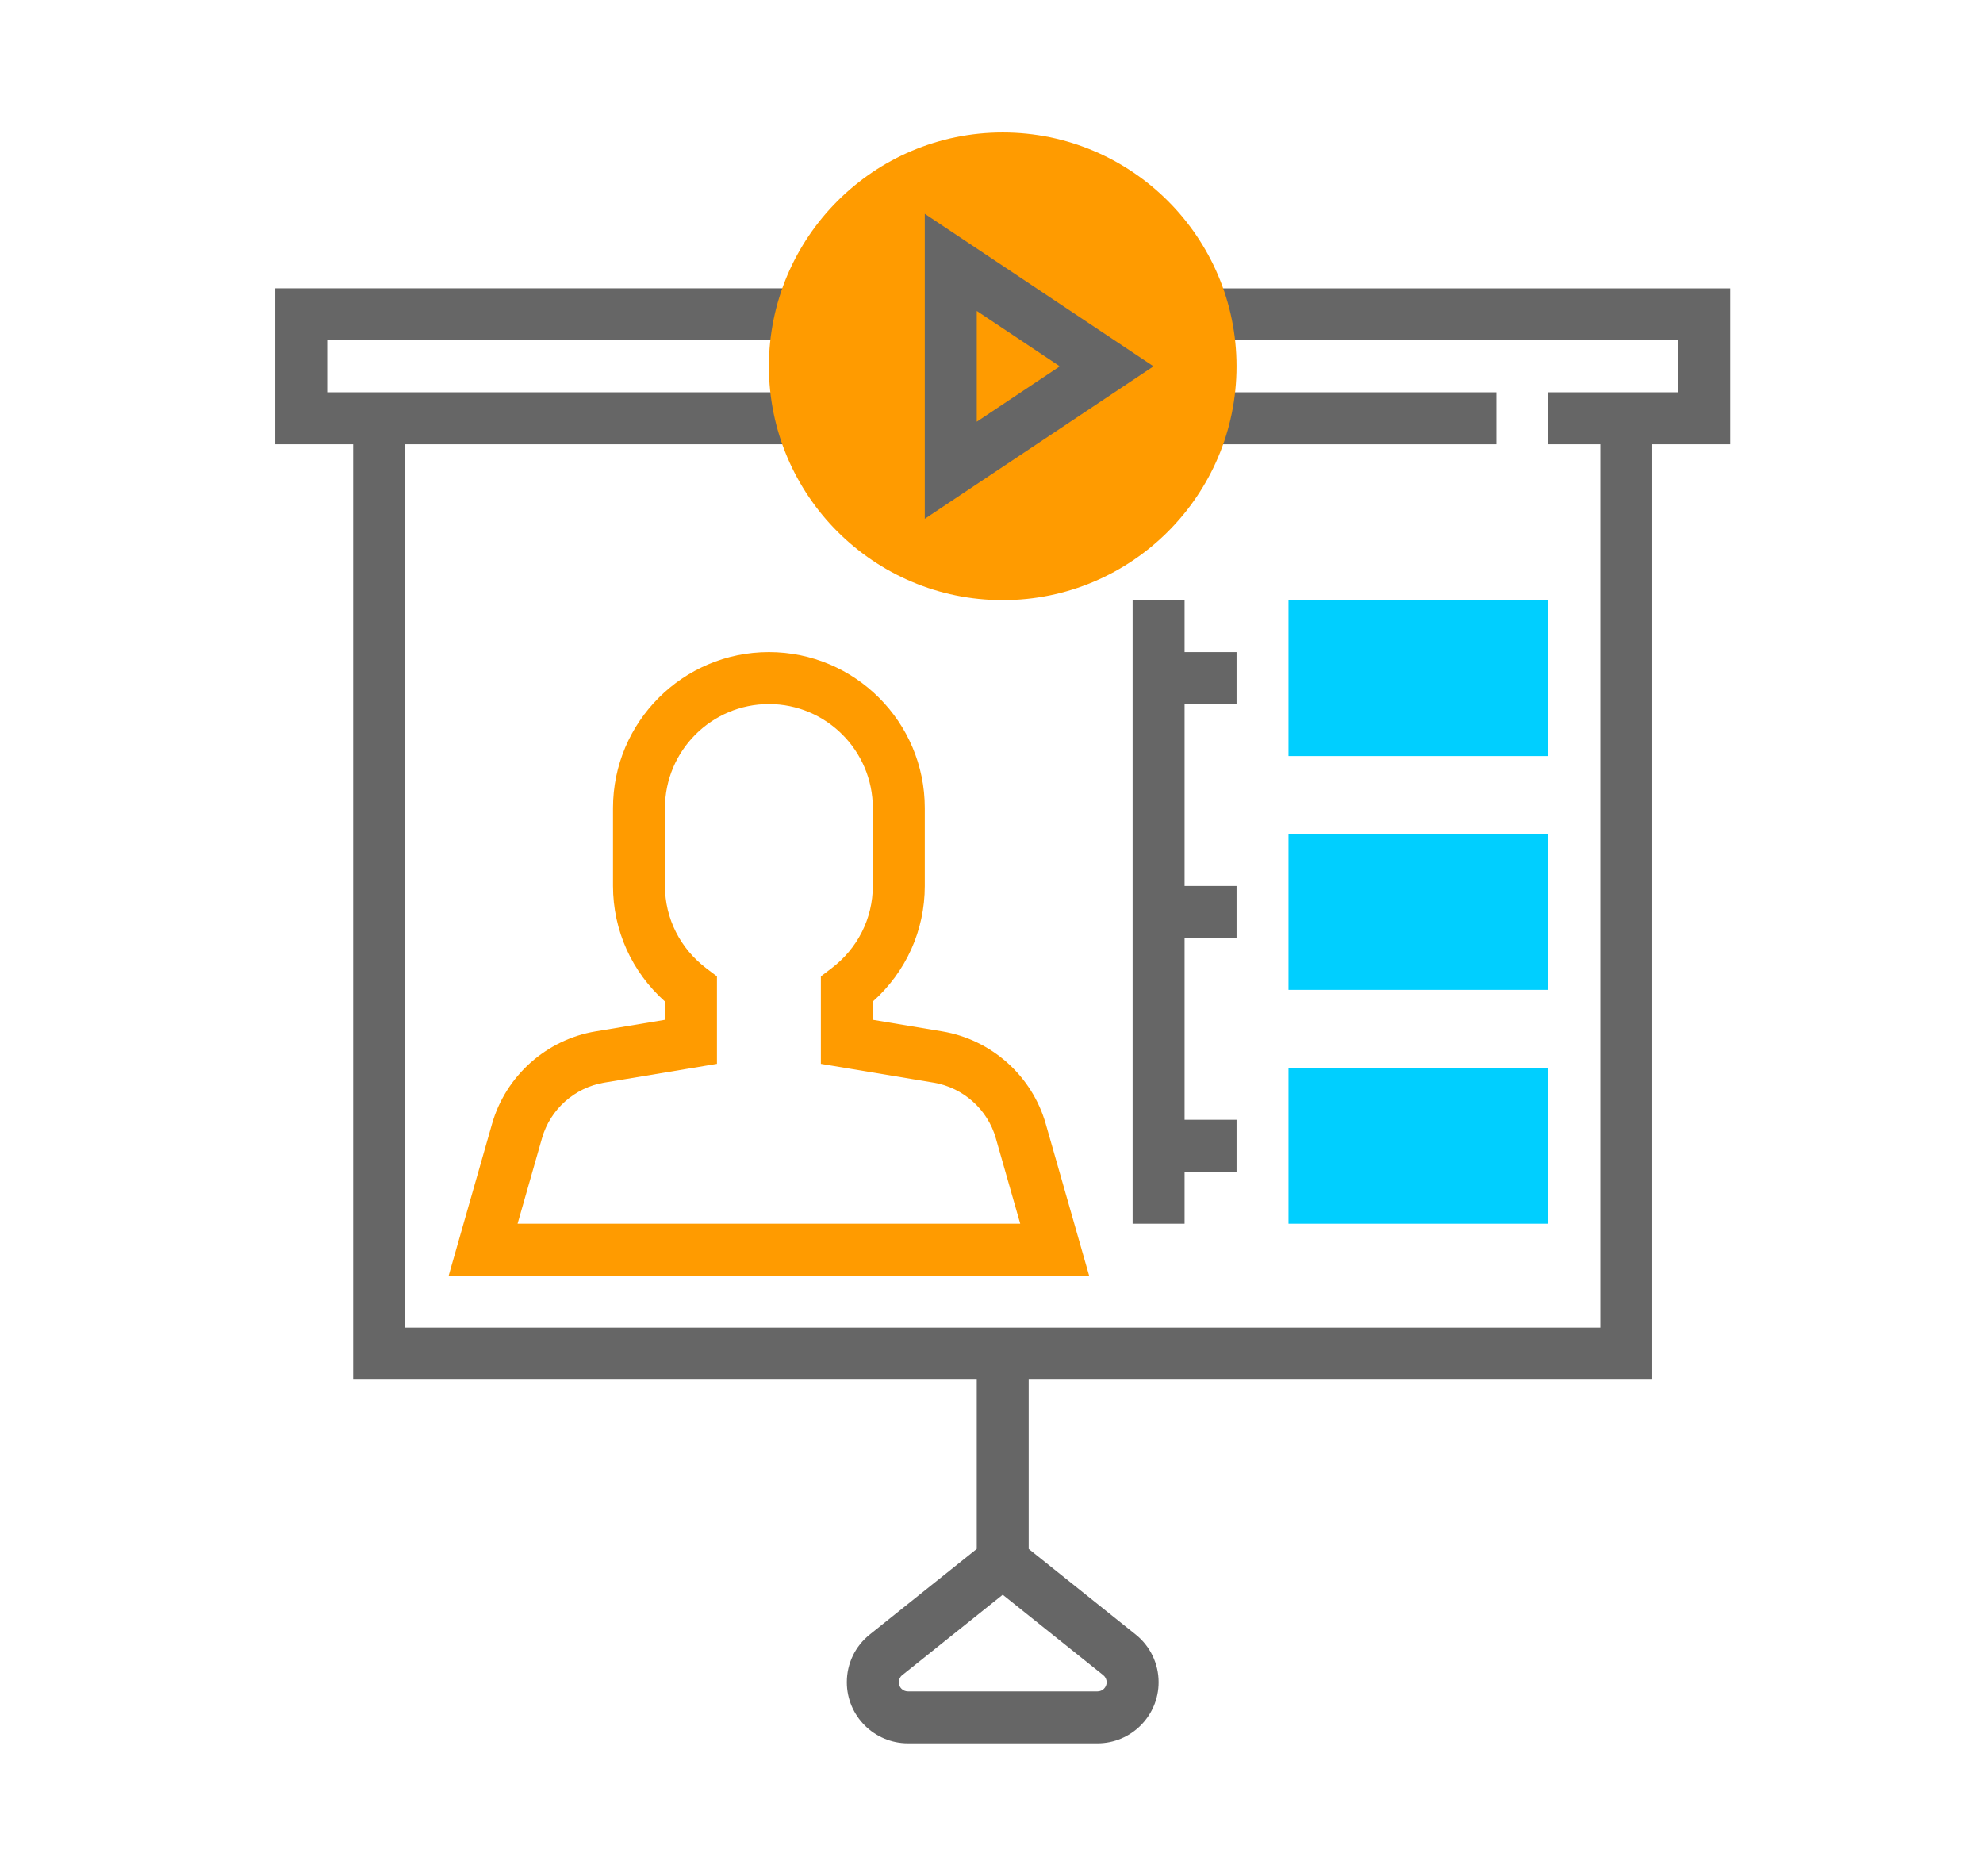
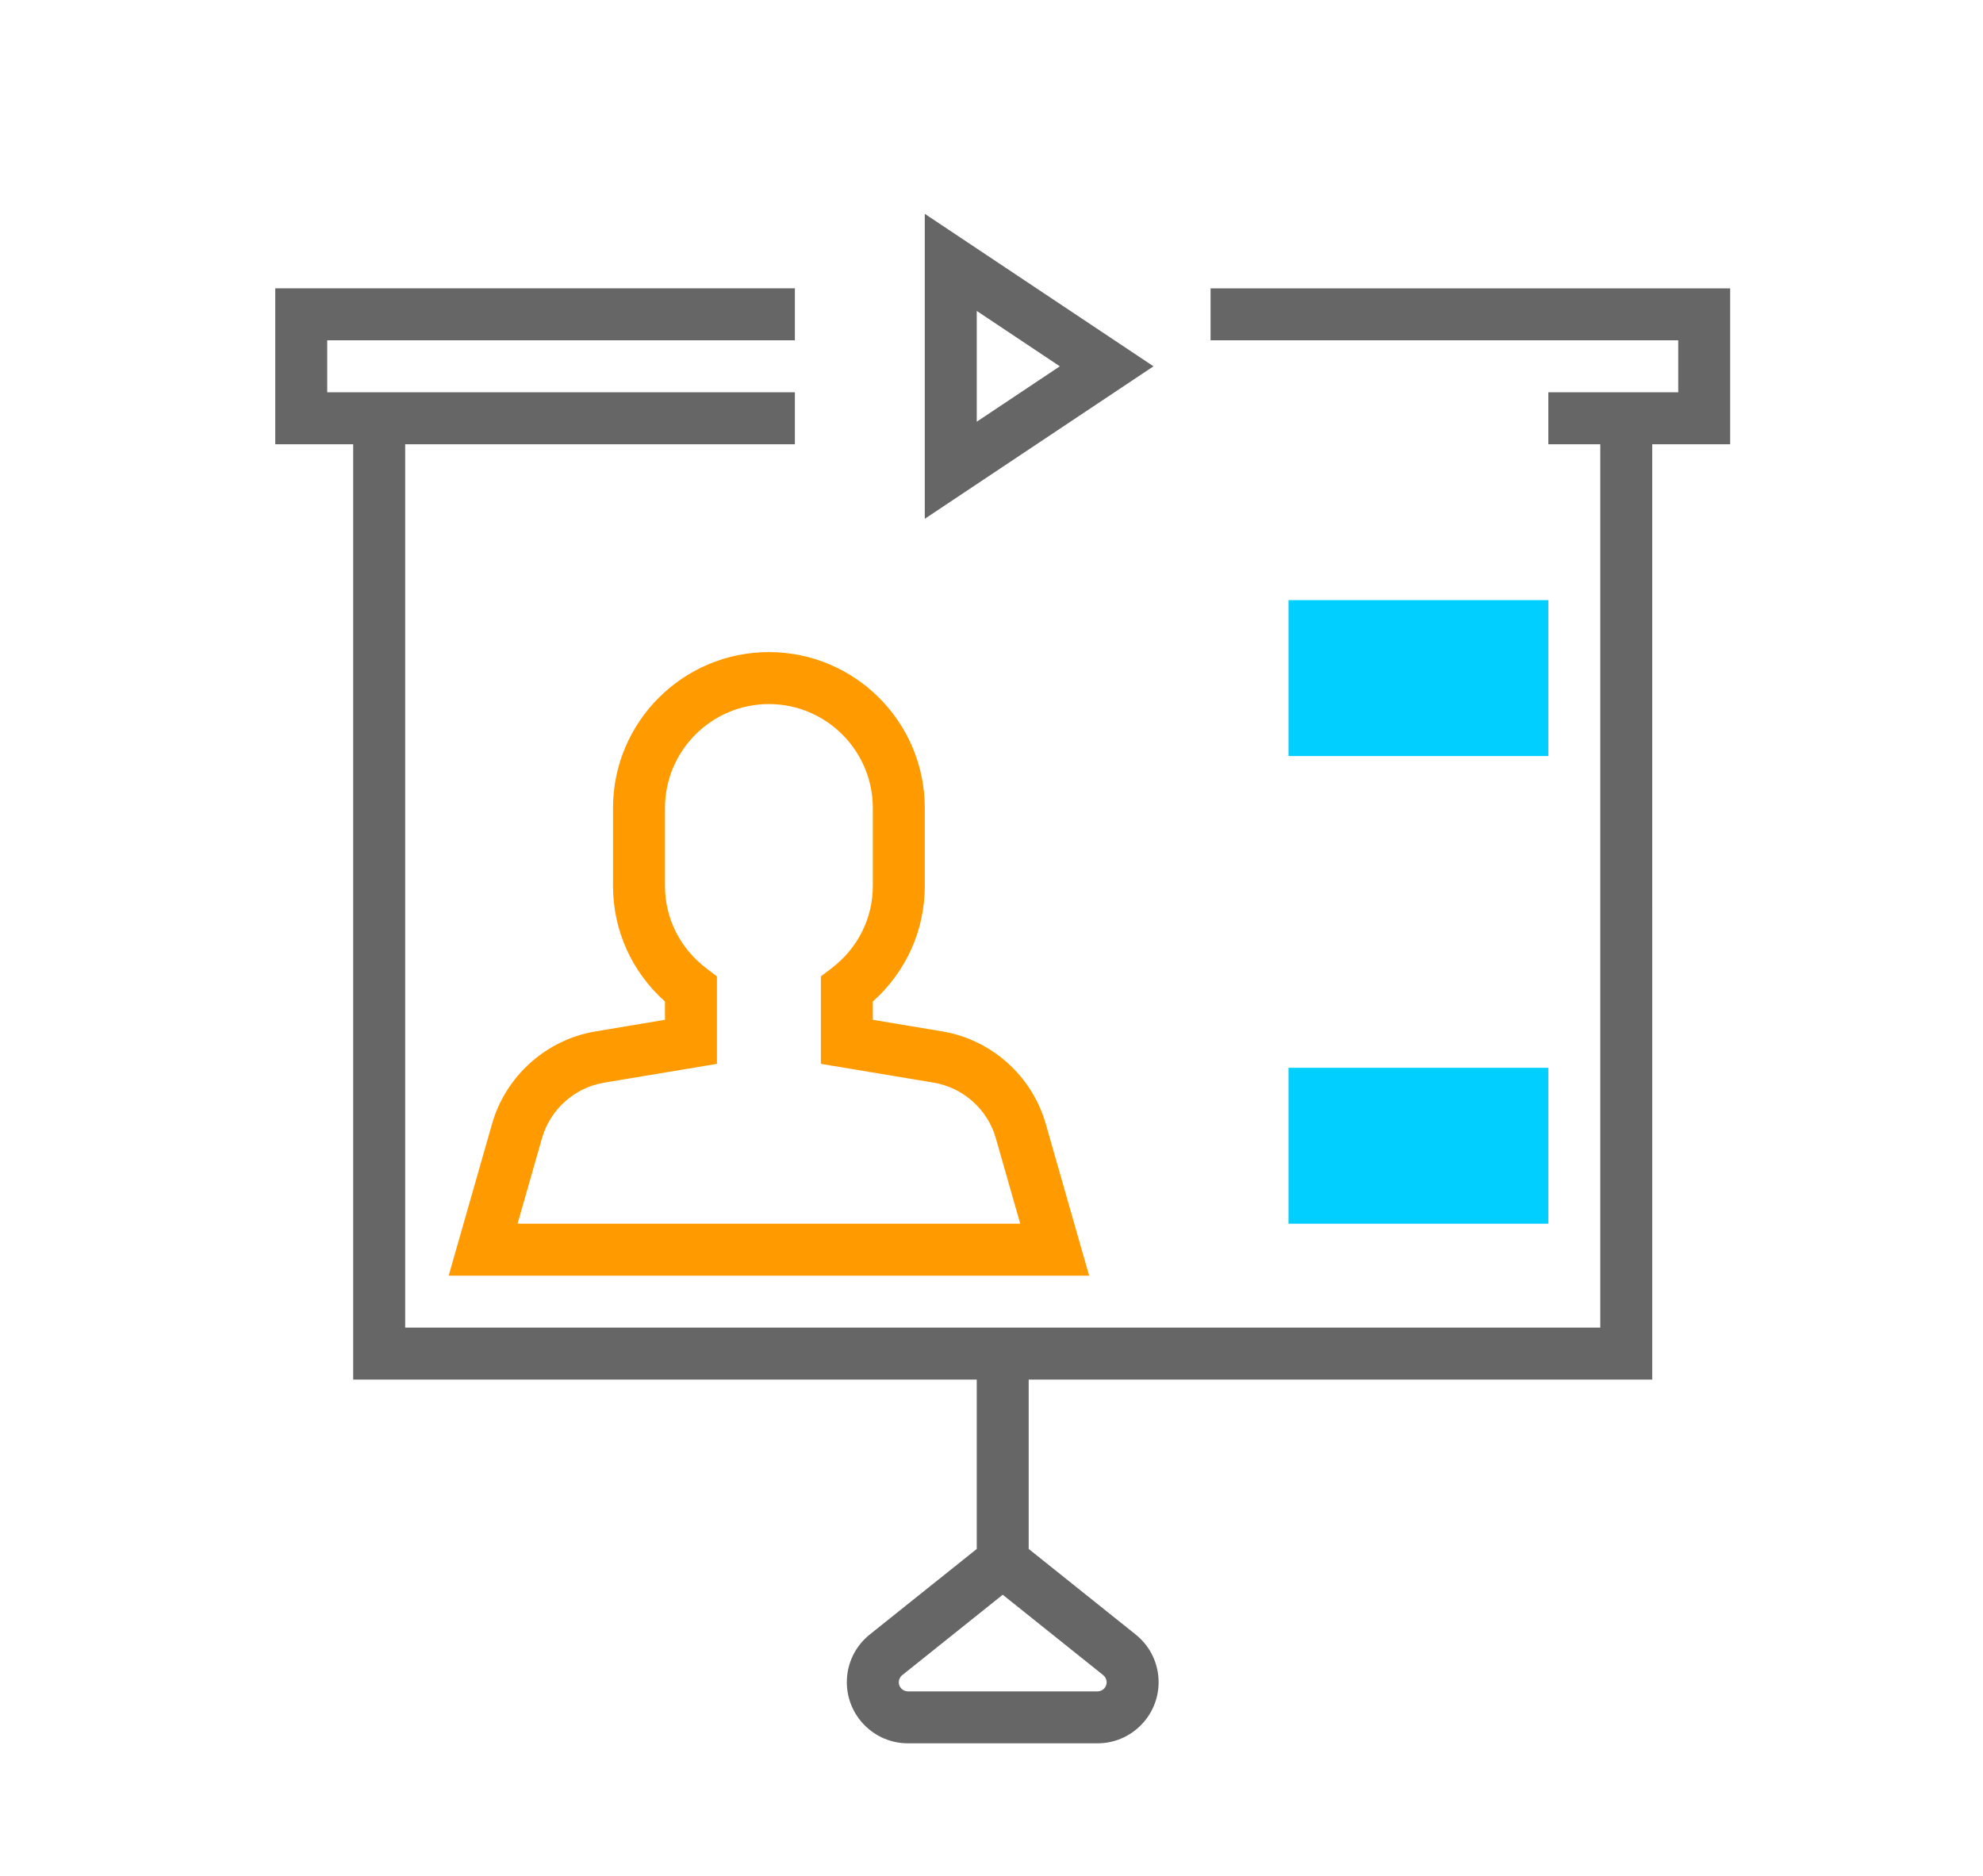
<svg xmlns="http://www.w3.org/2000/svg" version="1.1" id="Layer_1" x="0px" y="0px" width="153.237px" height="144.947px" viewBox="0 0 153.237 144.947" enable-background="new 0 0 153.237 144.947" xml:space="preserve">
  <g>
-     <rect x="93.548" y="30.313" fill="#666666" width="22.083" height="4.017" />
    <path fill="#666666" d="M93.547,22.281v4.016h36.139v4.016h-10.039v4.017h4.016v68.259H31.31V34.329h30.115v-4.017H25.286v-4.016   h36.139v-4.016H21.271v12.048h6.021v72.274h48.186v13.088l-8.268,6.613c-1.127,0.901-1.771,2.245-1.771,3.686   c0,2.603,2.119,4.721,4.721,4.721h14.654c2.599,0,4.718-2.118,4.718-4.721c0-1.44-0.645-2.784-1.771-3.686l-8.269-6.613v-13.088   h48.184V34.329h6.023V22.281H93.547z M85.517,129.99c0,0.391-0.315,0.705-0.705,0.705H70.157c-0.387,0-0.702-0.314-0.702-0.705   c0-0.215,0.096-0.418,0.266-0.549l7.765-6.213l7.767,6.213C85.42,129.576,85.517,129.775,85.517,129.99" />
    <path fill="#FF9B00" d="M84.164,98.574H34.671l3.353-11.734c1.058-3.706,4.2-6.511,8.003-7.143l5.359-0.895v-1.412   c-2.563-2.291-4.016-5.494-4.016-8.932v-6.023c0-6.644,5.403-12.047,12.047-12.047s12.046,5.403,12.046,12.047v6.023   c0,3.438-1.451,6.641-4.016,8.932v1.412l5.361,0.895c3.805,0.632,6.943,3.437,8.002,7.145L84.164,98.574z M39.995,94.559h38.844   l-1.889-6.613c-0.632-2.224-2.521-3.905-4.8-4.287l-8.717-1.453v-6.76l0.795-0.603c2.048-1.547,3.219-3.874,3.219-6.384v-6.023   c0-4.43-3.602-8.031-8.03-8.031s-8.031,3.602-8.031,8.031v6.023c0,2.51,1.173,4.837,3.22,6.384l0.797,0.603v6.76l-8.719,1.453   c-2.279,0.38-4.166,2.063-4.8,4.287L39.995,94.559z" />
    <rect x="99.57" y="46.374" fill="#00CFFF" width="20.076" height="12.047" />
-     <rect x="99.57" y="64.443" fill="#00CFFF" width="20.076" height="12.045" />
    <rect x="99.57" y="82.512" fill="#00CFFF" width="20.076" height="12.047" />
-     <polygon fill="#666666" points="95.555,54.404 95.555,50.389 91.539,50.389 91.539,46.374 87.523,46.374 87.523,94.559    91.539,94.559 91.539,90.542 95.555,90.542 95.555,86.527 91.539,86.527 91.539,72.473 95.555,72.473 95.555,68.459 91.539,68.459    91.539,54.404  " />
-     <path fill="#FF9B00" d="M77.485,46.373c-9.963,0-18.068-8.104-18.068-18.067c0-9.965,8.105-18.069,18.068-18.069   c9.965,0,18.069,8.104,18.069,18.069C95.555,38.269,87.45,46.373,77.485,46.373" />
    <path fill="#666666" d="M71.462,40.088V16.522l17.675,11.783L71.462,40.088z M75.479,24.026v8.56l6.418-4.28L75.479,24.026z" />
  </g>
</svg>